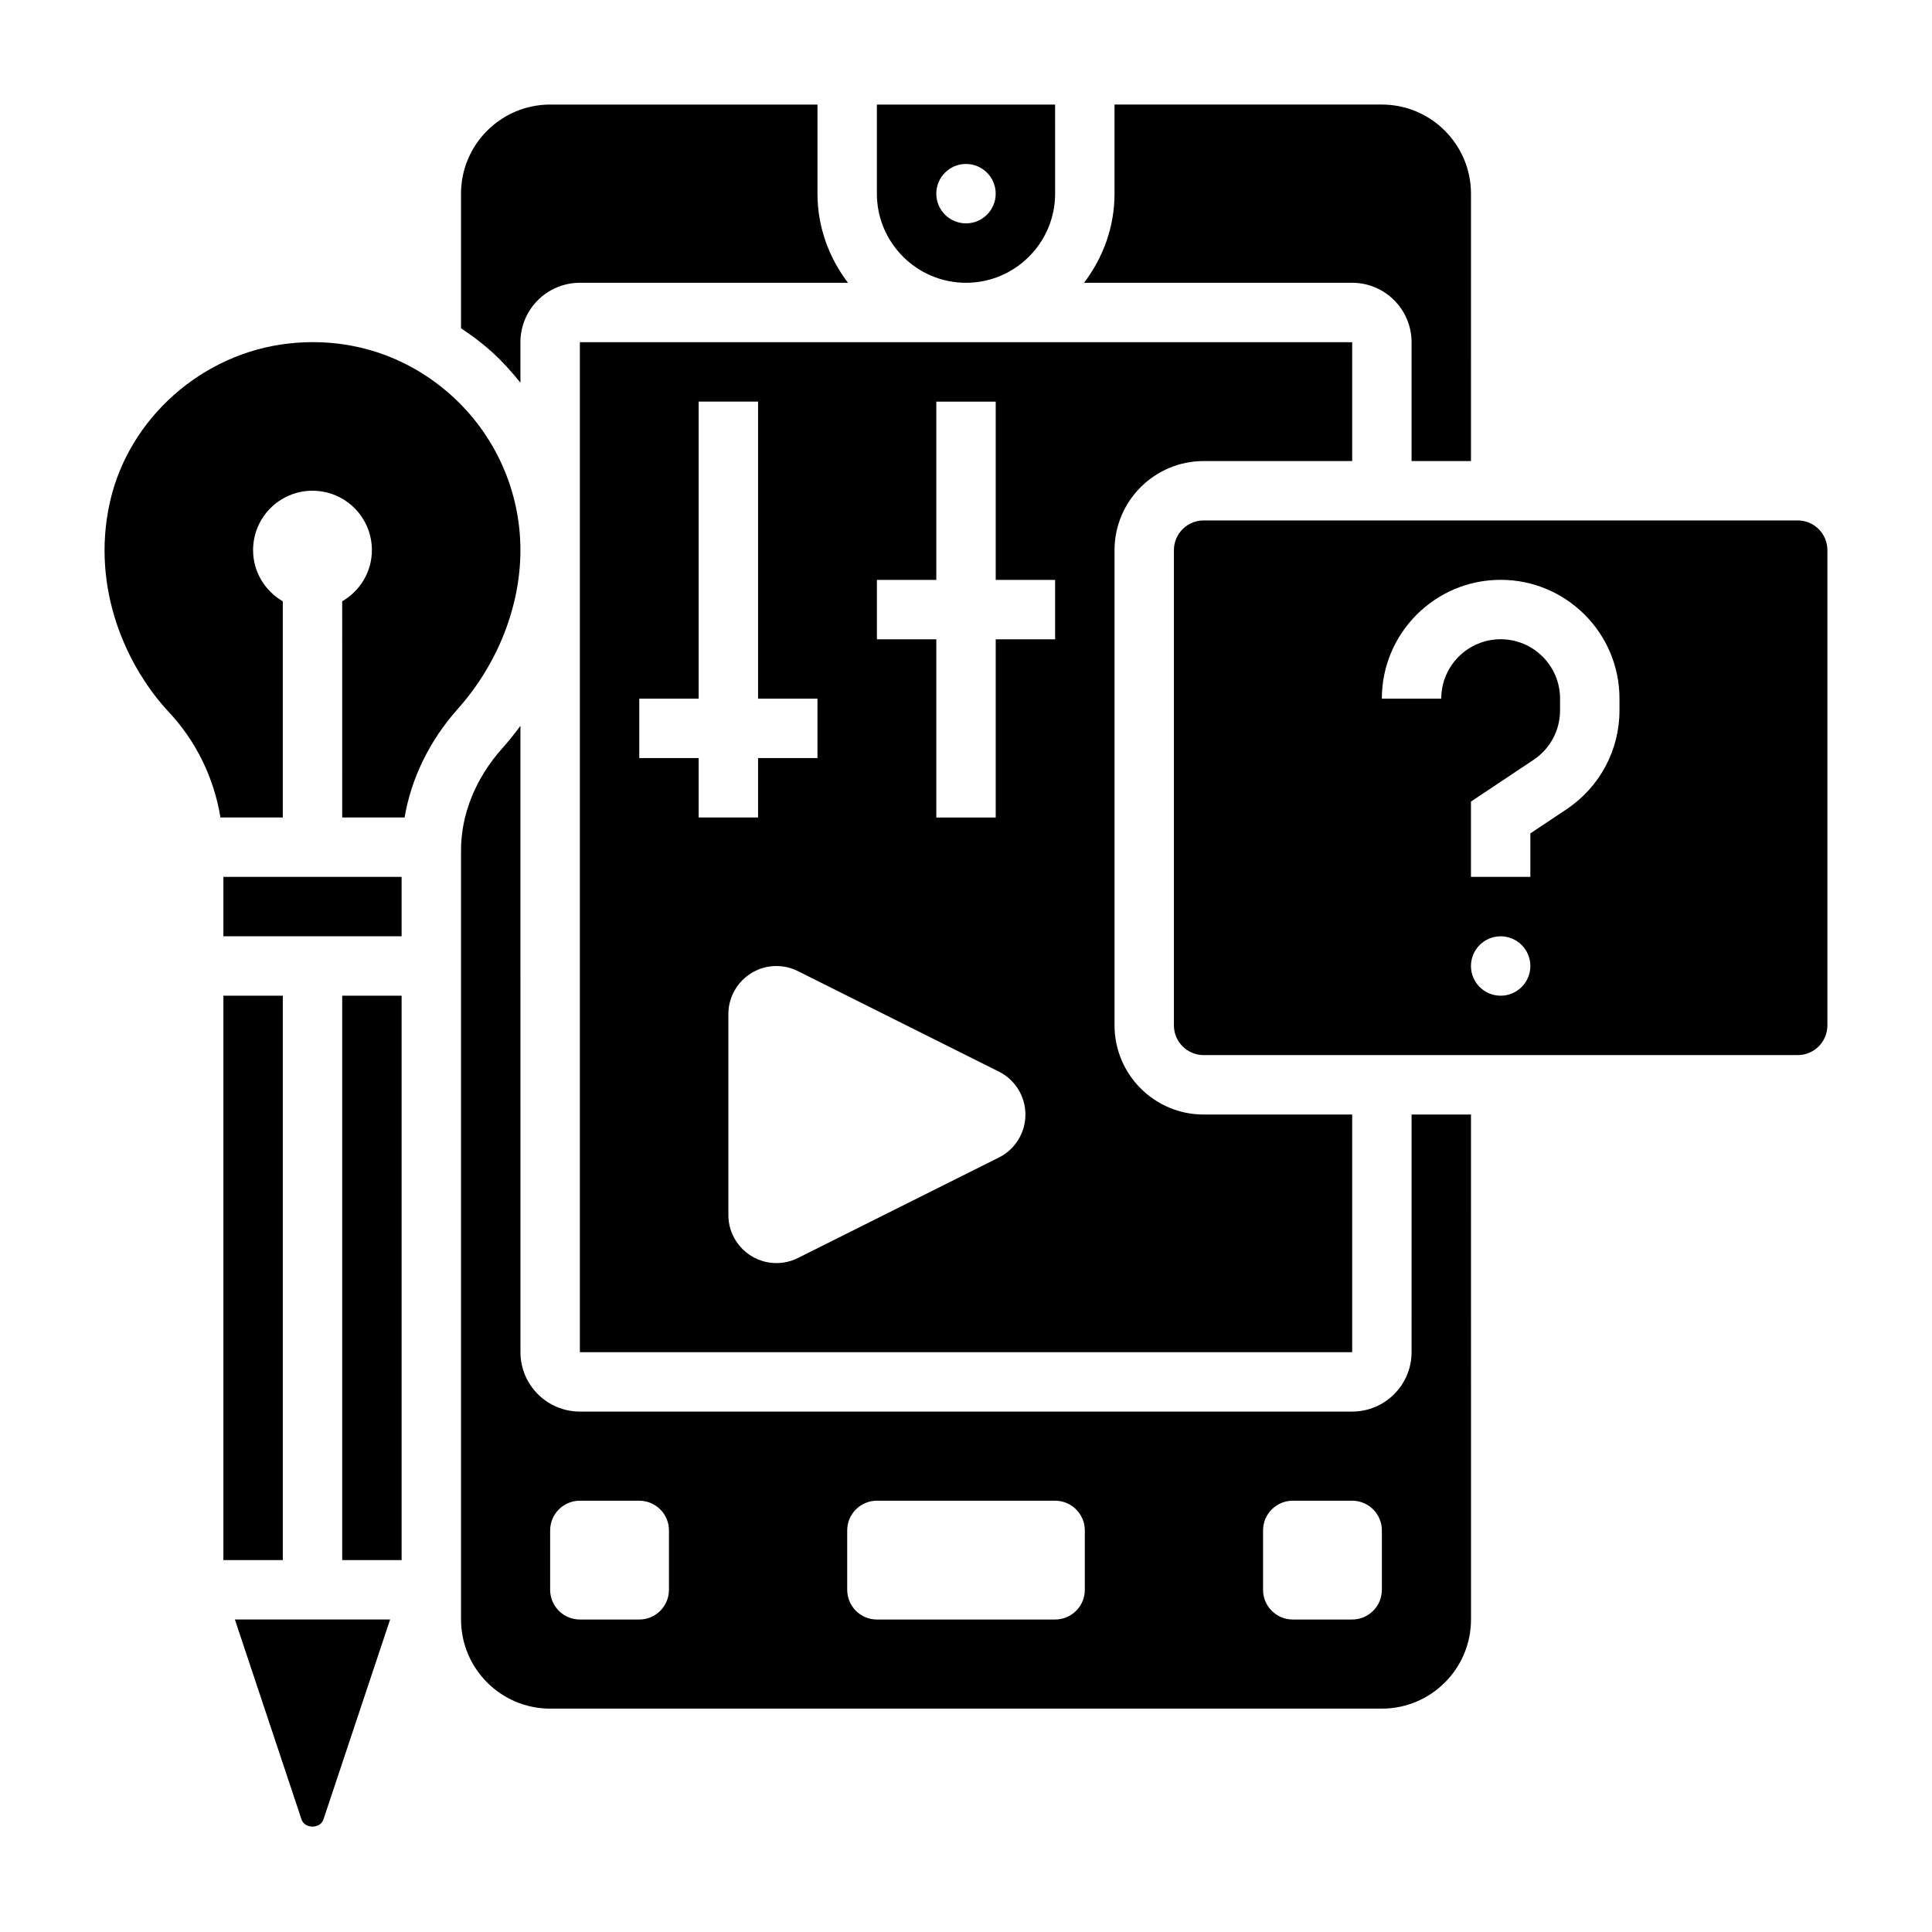
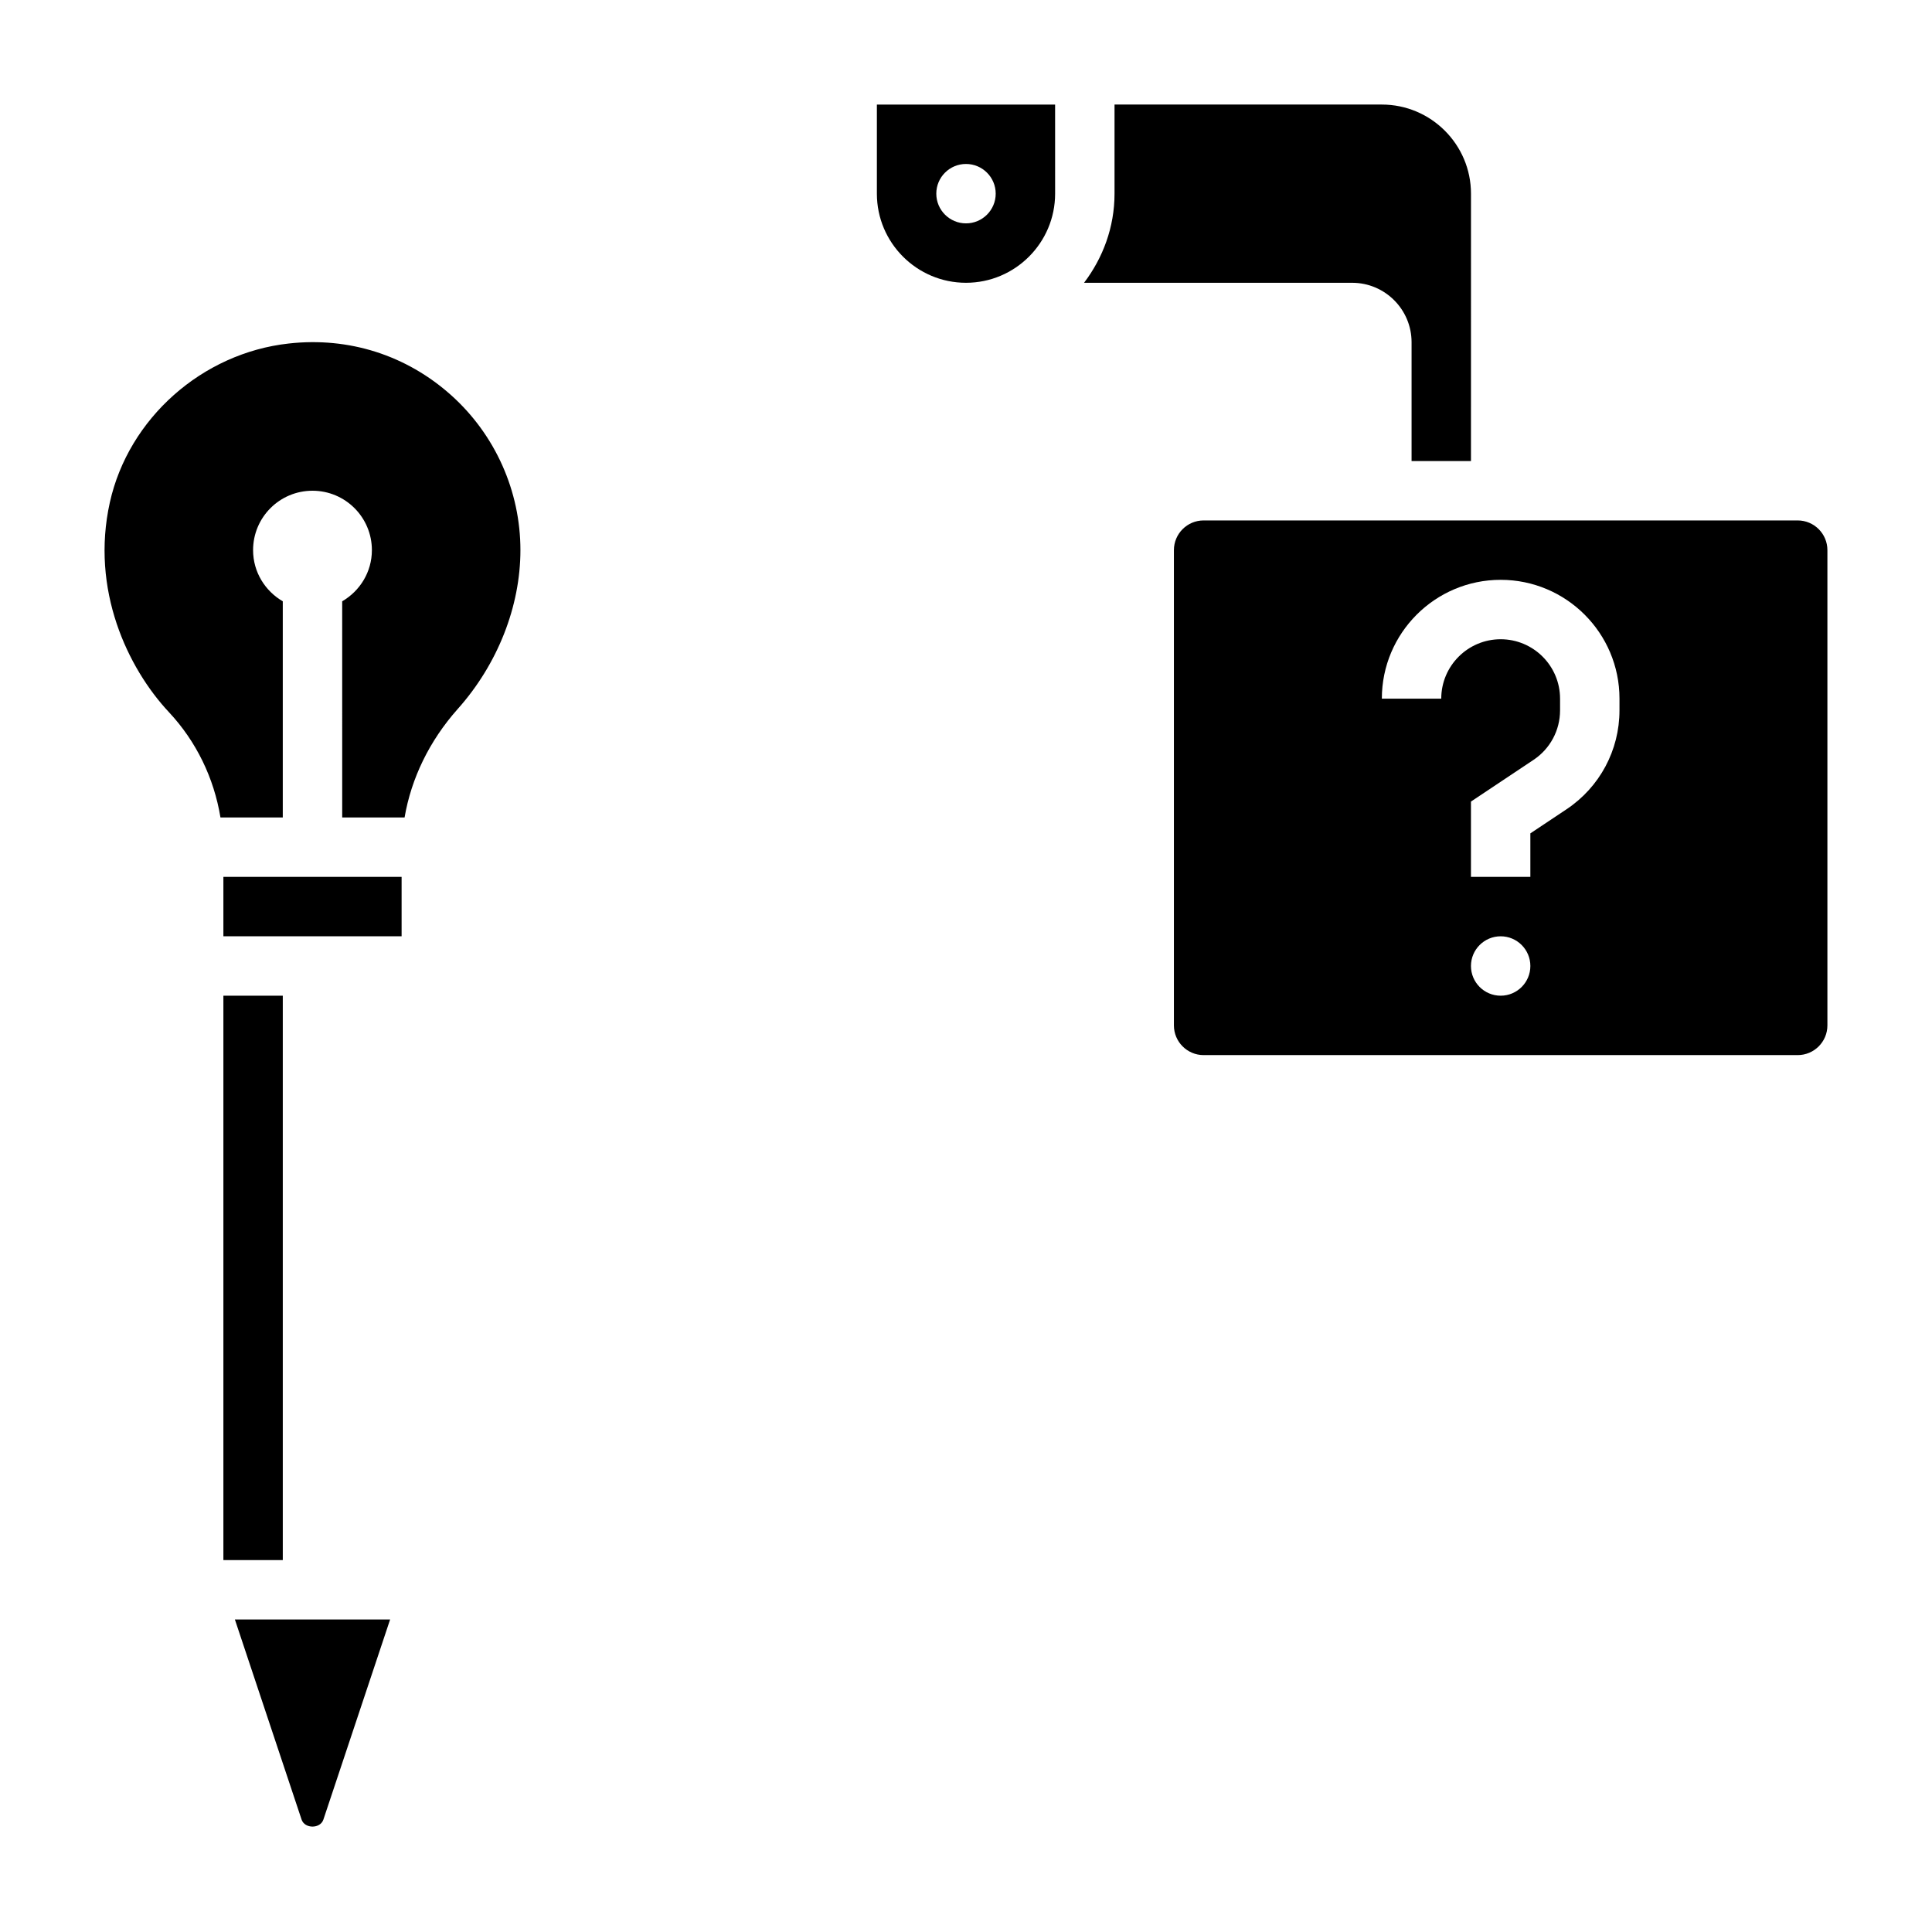
<svg xmlns="http://www.w3.org/2000/svg" fill="#000000" width="800px" height="800px" version="1.1" viewBox="144 144 512 512">
  <g>
-     <path d="m234.69 407.87h15.742v149.57h-15.742z" />
    <path d="m263.57 248.74c-11.816-10.586-27.086-15.492-43.035-13.707-22.969 2.527-42.469 19.844-47.422 42.098-5.148 23.16 4.715 43.91 15.656 55.602 7.258 7.762 11.934 17.453 13.656 27.906h16.516v-57.285c-4.684-2.731-7.871-7.75-7.871-13.562 0-8.699 7.047-15.742 15.742-15.742 8.699 0 15.742 7.047 15.742 15.742 0 5.809-3.188 10.832-7.871 13.562l0.004 57.285h16.531c1.762-10.359 6.59-20.34 14.098-28.766 10.547-11.82 16.602-27.164 16.602-42.082 0-15.641-6.691-30.605-18.348-41.051z" />
    <path d="m203.2 376.38h47.23v15.742h-47.23z" />
    <path d="m203.2 407.87h15.742v149.57h-15.742z" />
-     <path d="m281.92 245.42v-10.734c0-8.684 7.062-15.742 15.742-15.742h71.055c-5-6.602-8.078-14.723-8.078-23.621v-23.613h-70.848c-13.02 0-23.617 10.598-23.617 23.617v35.668c2.746 1.836 5.414 3.793 7.902 6.023 2.883 2.578 5.449 5.43 7.844 8.402z" />
    <path d="m223.92 626.2c0.828 2.488 4.961 2.488 5.785 0l17.68-53.016h-41.137z" />
-     <path d="m462.98 266.18h39.359v-31.488h-204.67v267.65h204.67v-62.977h-39.359c-13.02 0-23.617-10.598-23.617-23.617v-125.95c0-13.02 10.594-23.613 23.617-23.613zm-149.57 78.719v-15.742h15.742v-78.723h15.742v78.719h15.742v15.742h-15.742v15.742h-15.742v-15.742zm95.297 105.86-53.246 26.625c-1.77 0.887-3.723 1.344-5.699 1.344-7.035 0-12.734-5.699-12.734-12.738v-53.246c0-7.035 5.699-12.734 12.734-12.734 1.977 0 3.93 0.457 5.699 1.348l53.246 26.625c4.316 2.152 7.039 6.559 7.039 11.387 0 4.824-2.723 9.234-7.039 11.391zm14.91-137.34h-15.742v47.23h-15.742v-47.23h-15.742v-15.742h15.742v-47.23h15.742v47.23h15.742z" />
    <path d="m620.41 281.92h-157.44c-4.336 0-7.871 3.527-7.871 7.871v125.95c0 4.344 3.535 7.871 7.871 7.871h157.44c4.336 0 7.871-3.527 7.871-7.871v-125.95c0-4.344-3.535-7.871-7.875-7.871zm-78.719 125.95c-4.344 0-7.871-3.527-7.871-7.871s3.527-7.871 7.871-7.871 7.871 3.527 7.871 7.871-3.527 7.871-7.871 7.871zm31.488-75.613c0 10.547-5.242 20.34-14.02 26.199l-9.598 6.394v11.531h-15.742v-19.957l16.602-11.066c4.391-2.93 7.012-7.832 7.012-13.102v-3.109c0-8.684-7.062-15.742-15.742-15.742-8.684 0-15.742 7.062-15.742 15.742h-15.742c0-17.367 14.121-31.488 31.488-31.488 17.367 0 31.488 14.121 31.488 31.488z" />
    <path d="m518.08 234.69v31.488h15.742l0.004-70.852c0-13.02-10.598-23.617-23.617-23.617h-70.848v23.617c0 8.895-3.078 17.02-8.078 23.617h71.055c8.684 0 15.742 7.062 15.742 15.746z" />
    <path d="m400 218.94c13.02 0 23.617-10.598 23.617-23.617l-0.004-23.613h-47.23v23.617c0 13.02 10.594 23.613 23.617 23.613zm0-31.488c4.344 0 7.871 3.527 7.871 7.871s-3.527 7.871-7.871 7.871-7.871-3.527-7.871-7.871c-0.004-4.344 3.523-7.871 7.871-7.871z" />
-     <path d="m518.08 502.34c0 8.684-7.062 15.742-15.742 15.742h-204.67c-8.684 0-15.742-7.062-15.742-15.742l-0.004-166c-1.527 2.07-3.133 4.086-4.856 6.016-7.023 7.871-10.887 17.445-10.887 26.961v203.87c0 13.02 10.598 23.617 23.617 23.617h220.42c13.02 0 23.617-10.598 23.617-23.617l-0.004-133.82h-15.742zm-196.8 62.977c0 4.344-3.527 7.871-7.871 7.871h-15.742c-4.344 0-7.871-3.527-7.871-7.871v-15.742c0-4.344 3.527-7.871 7.871-7.871h15.742c4.344 0 7.871 3.527 7.871 7.871zm110.21 0c0 4.344-3.527 7.871-7.871 7.871h-47.23c-4.344 0-7.871-3.527-7.871-7.871v-15.742c0-4.344 3.527-7.871 7.871-7.871h47.23c4.344 0 7.871 3.527 7.871 7.871zm78.719 0c0 4.344-3.527 7.871-7.871 7.871h-15.742c-4.344 0-7.871-3.527-7.871-7.871v-15.742c0-4.344 3.527-7.871 7.871-7.871h15.742c4.344 0 7.871 3.527 7.871 7.871z" />
  </g>
</svg>